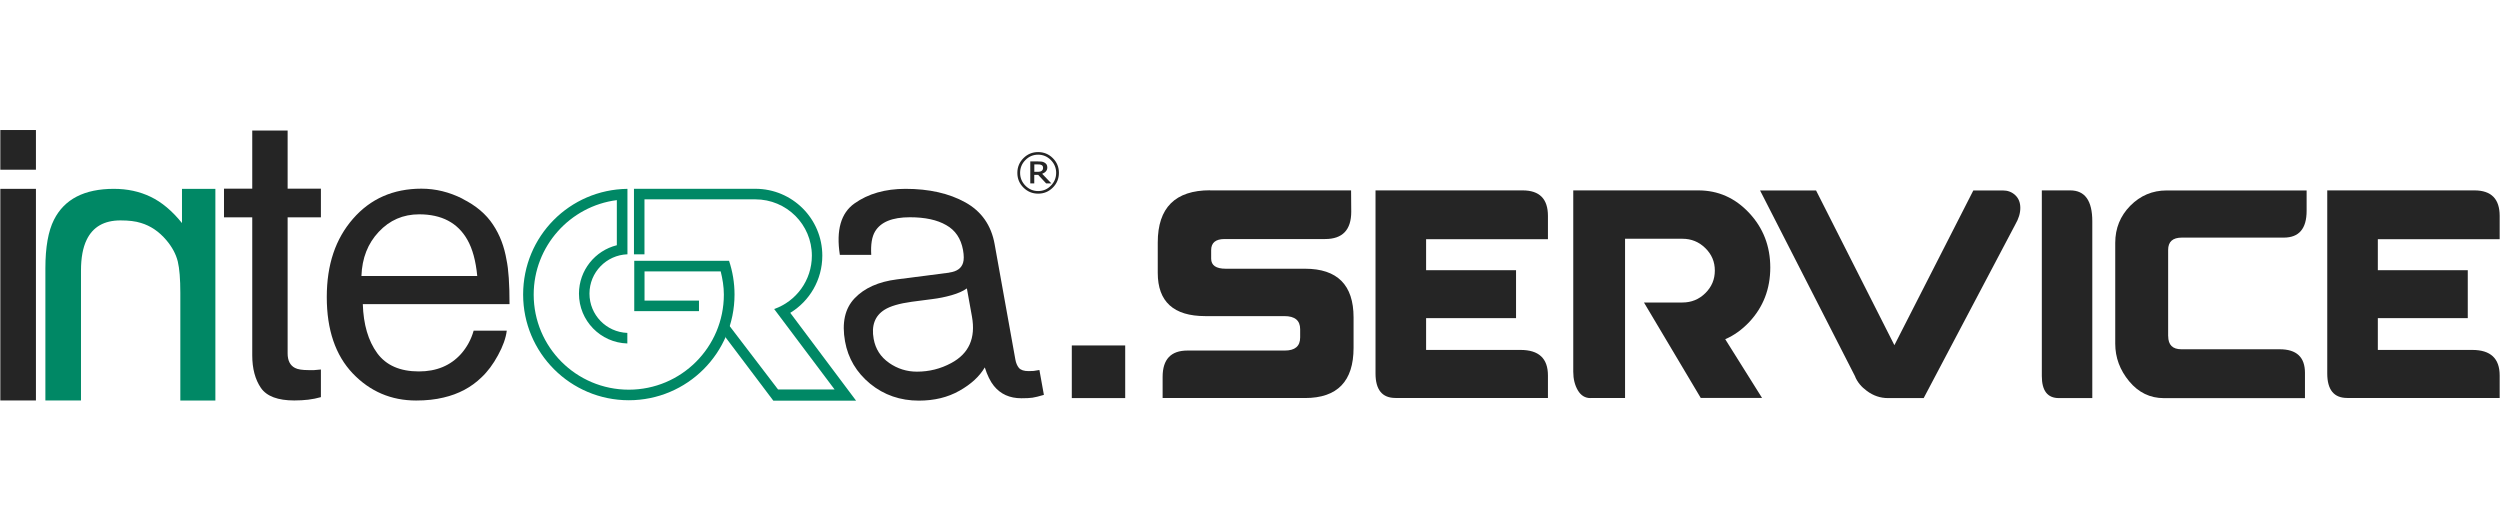
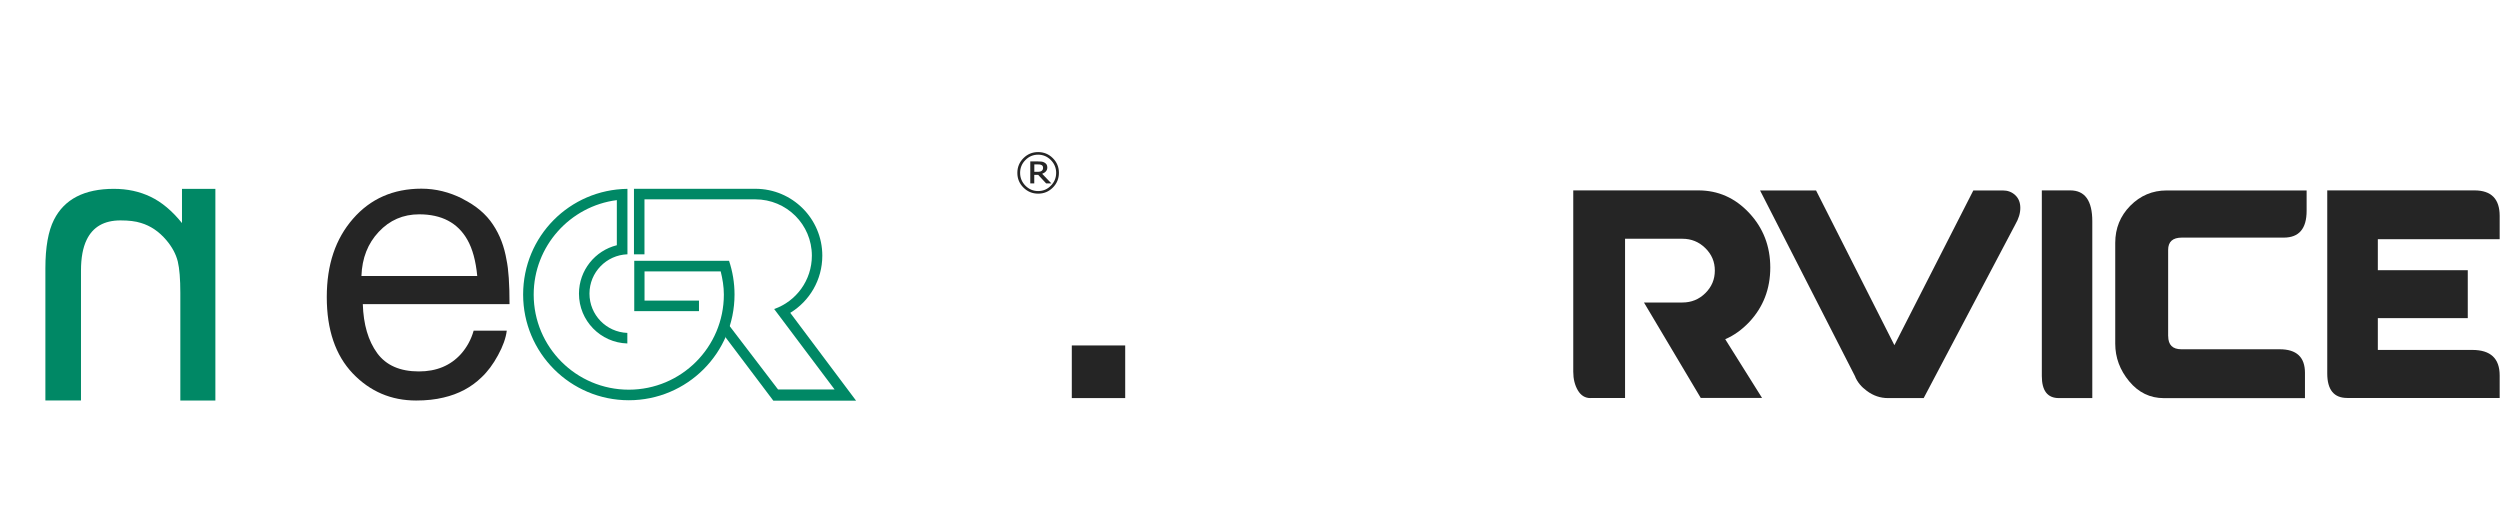
<svg xmlns="http://www.w3.org/2000/svg" id="Livello_1" data-name="Livello 1" viewBox="0 0 452.23 96">
  <defs>
    <style>      .cls-1 {        fill: #008865;      }      .cls-1, .cls-2 {        fill-rule: evenodd;      }      .cls-2, .cls-3 {        fill: #252525;      }    </style>
  </defs>
  <g>
    <path class="cls-1" d="M130.38,49.09h-13.79v5.29h9.85v1.9h-11.71v-9.1h17.15c.64,1.92.99,3.97.99,6.1,0,10.56-8.56,19.12-19.12,19.12s-19.12-8.56-19.12-19.12,8.43-18.99,18.87-19.12v11.84c-3.81.13-6.87,3.26-6.87,7.11s3.04,6.97,6.85,7.11v1.91c-4.86-.14-8.75-4.12-8.75-9.01,0-4.23,2.92-7.79,6.85-8.76v-8.16c-8.46,1.08-15.04,8.33-15.04,17.09,0,9.5,7.7,17.2,17.2,17.2s17.2-7.7,17.2-17.2c0-1.45-.24-2.85-.57-4.19" />
    <path class="cls-1" d="M131.86,58.82l8.88,11.63h10.23l-10.93-14.55c3.98-1.39,6.82-5.19,6.82-9.65,0-5.64-4.57-10.19-10.23-10.19h-20.05v9.95h-1.9v-11.86h21.95c6.71,0,12.12,5.42,12.12,12.1,0,4.38-2.31,8.22-5.8,10.34l11.91,15.89h-14.97l-8.71-11.55.68-2.12Z" />
-     <path class="cls-2" d="M.06,34.16h6.44v38.28H.06v-38.28ZM.06,23.52h6.44v7.18H.06v-7.18Z" />
    <path class="cls-2" d="M83.68,35.98c2.41,1.2,4.25,2.75,5.51,4.67,1.22,1.83,2.03,3.95,2.44,6.39.36,1.67.54,4.33.54,7.98h-26.54c.11,3.68.98,6.63,2.6,8.86,1.62,2.21,4.14,3.31,7.54,3.31,3.18,0,5.71-1.05,7.61-3.15,1.08-1.22,1.85-2.63,2.3-4.23h5.99c-.16,1.33-.69,2.82-1.59,4.46-.88,1.62-1.87,2.95-2.98,3.99-1.85,1.8-4.14,3.02-6.86,3.65-1.47.36-3.12.54-4.97.54-4.51,0-8.33-1.63-11.46-4.9-3.13-3.29-4.7-7.89-4.7-13.8s1.58-10.54,4.74-14.17c3.16-3.63,7.28-5.44,12.37-5.45,2.57,0,5.06.61,7.47,1.83M86.33,49.93c-.26-2.75-.86-4.94-1.8-6.58-1.74-3.05-4.64-4.58-8.7-4.58-2.91,0-5.35,1.06-7.32,3.17-1.97,2.09-3.02,4.75-3.13,7.99h20.95Z" />
-     <path class="cls-2" d="M160.82,65.64c1.52,1.06,3.21,1.59,5.04,1.59,2.23,0,4.29-.52,6.2-1.55,3.21-1.71,4.46-4.52,3.76-8.41l-.92-5.1c-.68.49-1.61.9-2.77,1.23-1.16.33-2.32.56-3.46.7l-3.75.49c-2.24.31-3.88.79-4.91,1.44-1.75,1.1-2.41,2.86-1.97,5.28.33,1.83,1.26,3.27,2.79,4.33M171.72,49.3c1.36-.18,2.19-.77,2.49-1.76.17-.54.17-1.32-.01-2.33-.38-2.07-1.39-3.57-3.04-4.49-1.64-.95-3.83-1.42-6.57-1.42-3.18,0-5.28.86-6.3,2.57-.57.95-.8,2.36-.69,4.23h-5.68c-.69-4.46.19-7.56,2.65-9.3,2.48-1.76,5.55-2.64,9.23-2.64,4.26,0,7.86.81,10.81,2.44,2.92,1.62,4.7,4.14,5.31,7.57l3.75,20.86c.11.63.33,1.14.64,1.52.34.39.92.58,1.76.58.27,0,.57-.01.9-.03.33-.04.68-.1,1.05-.17l.81,4.5c-.9.27-1.59.44-2.07.51-.48.07-1.15.1-2.01.1-2.1,0-3.75-.74-4.96-2.23-.64-.79-1.19-1.9-1.65-3.35-.95,1.62-2.47,3.03-4.58,4.22-2.11,1.2-4.55,1.79-7.35,1.79-3.36,0-6.29-1.01-8.79-3.04-2.49-2.05-4.01-4.61-4.56-7.67-.6-3.36-.03-5.96,1.74-7.81,1.77-1.85,4.31-2.99,7.64-3.41l9.48-1.22Z" />
    <path class="cls-1" d="M38.94,34.16h-6.02v6.19c-1.78-2.21-3.67-3.79-5.67-4.75-1.99-.96-4.21-1.44-6.65-1.44-5.35,0-8.96,1.87-10.84,5.6-1.03,2.04-1.55,4.96-1.55,8.76v23.92h6.44v-23.49c0-2.3.34-4.15,1.02-5.56,1.13-2.35,3.17-3.52,6.13-3.52,1.5,0,2.74.15,3.7.46,1.74.52,3.26,1.55,4.58,3.1,1.06,1.25,1.75,2.54,2.08,3.87.31,1.31.46,3.2.46,5.67v19.48h6.34v-38.28Z" />
-     <path class="cls-2" d="M45.62,23.61h6.41v10.52h6.02v5.18h-6.02v24.61c0,1.31.45,2.19,1.34,2.64.49.26,1.31.39,2.46.39h.99c.35-.02.76-.06,1.23-.11v5c-.73.21-1.49.36-2.29.46-.77.09-1.62.14-2.53.14-2.96,0-4.97-.75-6.02-2.25-1.05-1.53-1.58-3.5-1.58-5.92v-24.96h-5.11v-5.18h5.11v-10.52Z" />
  </g>
  <path class="cls-3" d="M191.55,31.27c0,1.04-.37,1.93-1.1,2.66-.74.74-1.62,1.1-2.66,1.1s-1.93-.37-2.66-1.1c-.74-.74-1.1-1.62-1.1-2.66s.37-1.93,1.1-2.66c.74-.74,1.62-1.1,2.66-1.1s1.93.37,2.66,1.1c.74.74,1.1,1.62,1.1,2.66ZM191.05,31.27c0-.9-.32-1.67-.96-2.32-.64-.64-1.41-.97-2.3-.97s-1.67.32-2.3.97c-.64.64-.96,1.42-.96,2.32s.32,1.67.96,2.32c.64.64,1.4.97,2.3.97s1.67-.32,2.3-.97c.64-.64.96-1.42.96-2.32ZM190.21,33.18h-.97l-1.44-1.55h-.71v1.55h-.72v-3.98h1.36c.27,0,.5.01.67.03.18.02.35.08.52.17.18.1.32.22.4.36s.13.32.13.53c0,.28-.08.52-.25.7-.16.19-.39.34-.68.45l1.67,1.74ZM188.68,30.34c0-.1-.02-.2-.06-.28-.04-.08-.11-.15-.2-.2-.09-.05-.19-.08-.29-.1-.1-.01-.23-.02-.38-.02h-.65v1.34h.55c.18,0,.34-.01.47-.04.13-.03.24-.07.32-.14.09-.07.15-.15.19-.24.04-.09.05-.2.05-.33Z" />
  <path class="cls-3" d="M203.54,62.49v9.52h-9.66v-9.52h9.66Z" />
  <g>
-     <path class="cls-3" d="M218.89,34.44h25.51l.03,3.85c0,3.3-1.58,4.95-4.73,4.95h-18.19c-1.61,0-2.42.67-2.42,2.01v1.54c0,1.21.88,1.82,2.64,1.82h14.34c5.85,0,8.78,2.94,8.78,8.81v5.5c0,6.05-2.93,9.08-8.78,9.08h-25.76v-3.83c0-3.17,1.5-4.76,4.49-4.76h17.61c1.85,0,2.78-.79,2.78-2.37v-1.49c0-1.58-.95-2.37-2.86-2.37h-14.31c-5.72,0-8.59-2.61-8.59-7.82v-5.5c0-6.29,3.16-9.44,9.47-9.44Z" />
-     <path class="cls-3" d="M248.83,34.44h26.61c3.05,0,4.57,1.54,4.57,4.62v4.21h-22.04v5.61h16.27v8.67h-16.27v5.75h17.09c3.3,0,4.95,1.54,4.95,4.62v4.07h-27.58c-2.4,0-3.61-1.48-3.61-4.43v-33.14Z" />
    <path class="cls-3" d="M287.7,72.01c-.97,0-1.73-.47-2.28-1.4-.55-.94-.83-2.05-.83-3.36v-32.81h22.62c3.6,0,6.66,1.36,9.21,4.09,2.54,2.72,3.81,6.01,3.81,9.87s-1.27,7.14-3.8,9.85c-1.32,1.39-2.77,2.43-4.35,3.11l6.66,10.62h-11.09l-10.27-17.26h6.96c1.61,0,3-.56,4.14-1.69,1.15-1.13,1.72-2.49,1.72-4.09s-.57-2.93-1.72-4.06c-1.15-1.13-2.53-1.69-4.14-1.69h-10.38v28.81h-6.27Z" />
    <path class="cls-3" d="M335.61,68.16l-17.23-33.71h10.13l14.17,27.99,14.28-27.99h5.34c.88,0,1.63.28,2.24.85.61.57.92,1.34.92,2.31s-.3,1.95-.91,3l-16.57,31.4h-6.47c-1.38,0-2.64-.43-3.8-1.29-.99-.72-1.7-1.57-2.12-2.56Z" />
    <path class="cls-3" d="M369.34,34.44h5.15c2.66,0,3.99,1.86,3.99,5.59v31.98h-6.05c-2.05,0-3.08-1.33-3.08-3.99v-33.58Z" />
    <path class="cls-3" d="M392.21,60.81c0,1.58.8,2.37,2.39,2.37h17.78c3.05,0,4.57,1.42,4.57,4.27v4.57h-25.51c-2.51,0-4.61-1.02-6.29-3.05s-2.52-4.3-2.52-6.8v-18.25c0-2.62.91-4.86,2.72-6.7,1.82-1.84,4.01-2.77,6.58-2.77h25.32v3.69c0,3.23-1.38,4.84-4.13,4.84h-18.44c-1.65,0-2.48.74-2.48,2.23v15.6Z" />
    <path class="cls-3" d="M420.99,34.44h26.61c3.05,0,4.57,1.54,4.57,4.62v4.21h-22.04v5.61h16.27v8.67h-16.27v5.75h17.09c3.3,0,4.95,1.54,4.95,4.62v4.07h-27.58c-2.4,0-3.61-1.48-3.61-4.43v-33.14Z" />
  </g>
</svg>